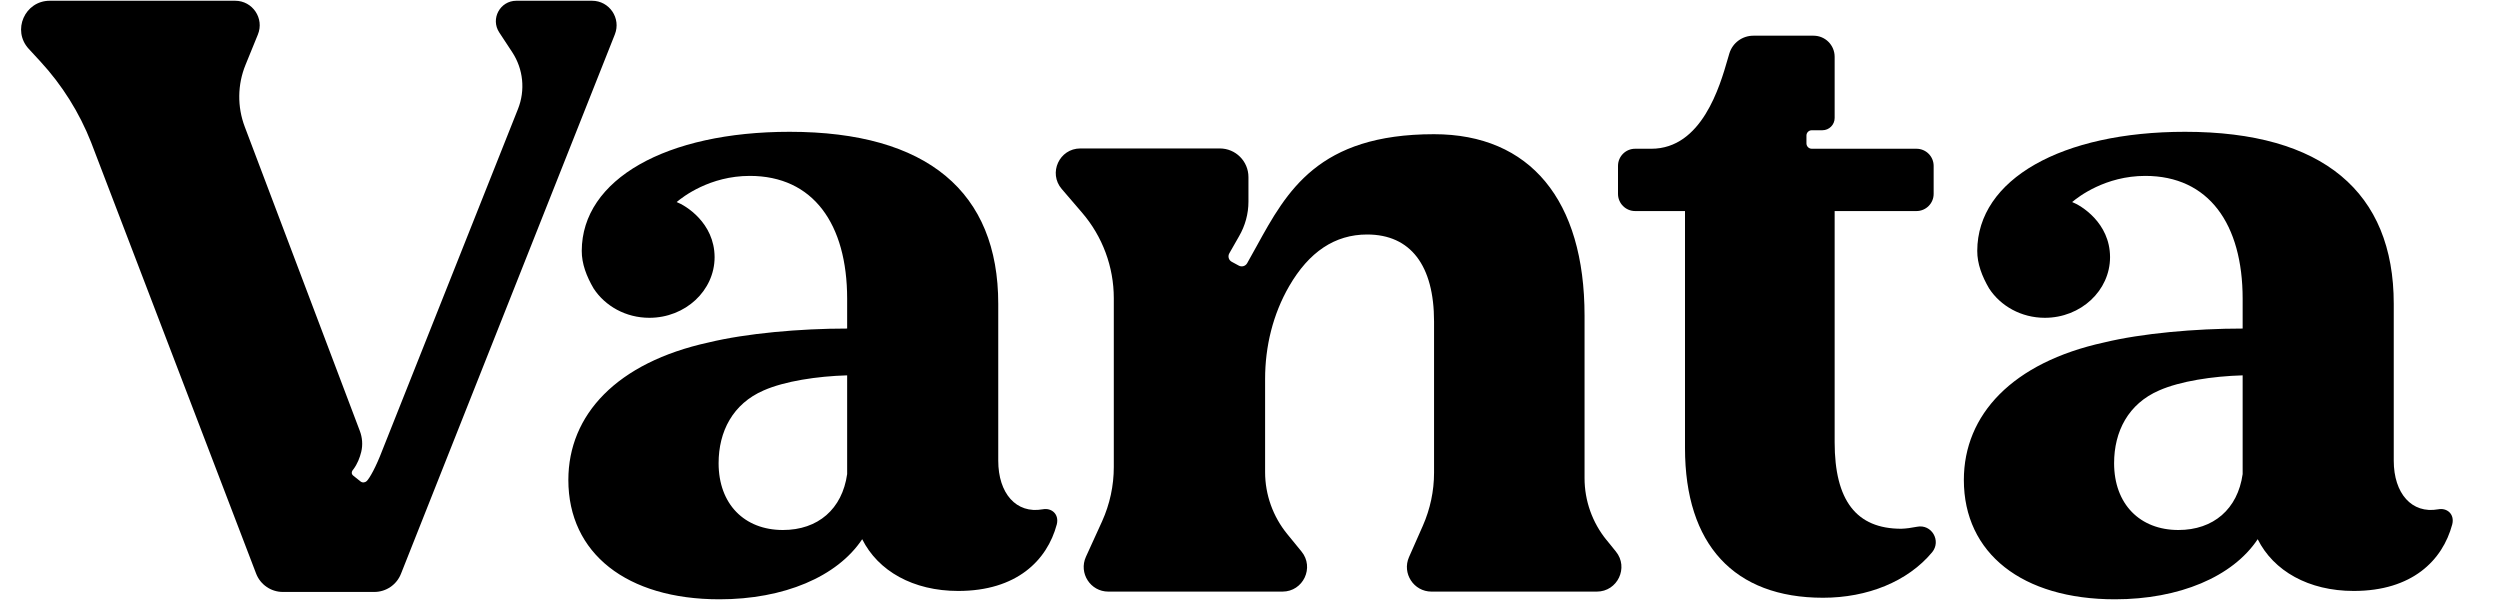
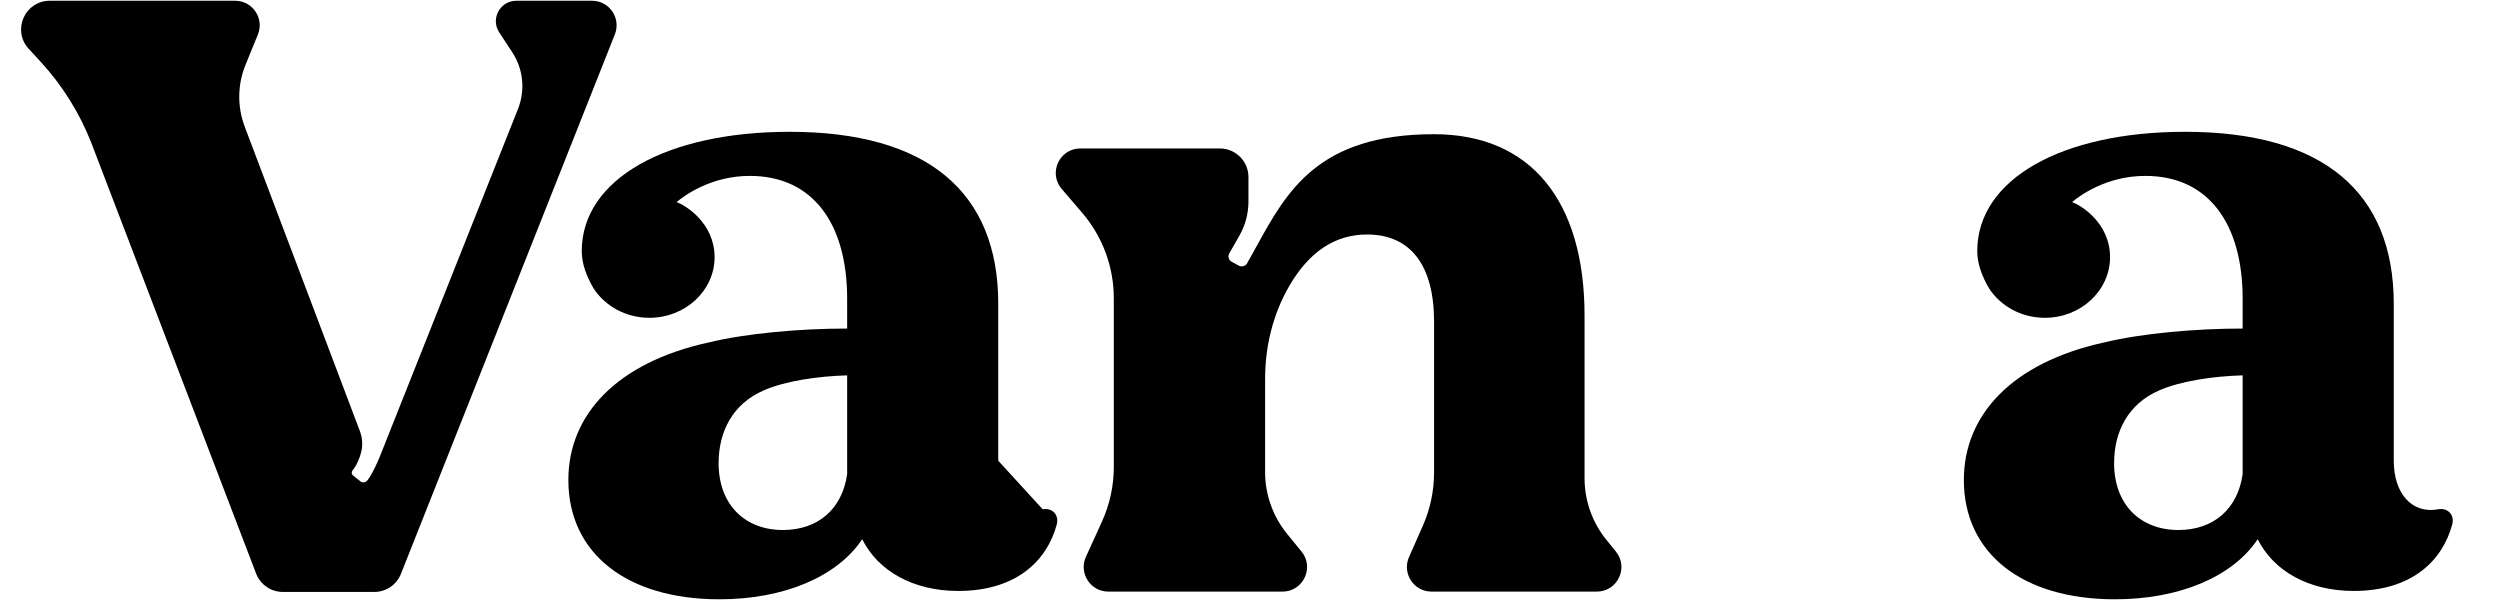
<svg xmlns="http://www.w3.org/2000/svg" id="vanta" width="100%" height="100%" viewBox="0 0 50 12" fill="none">
  <path d="M10.327 0.015H11.841L11.841 0.015C12.188 0.015 12.425 0.365 12.297 0.688L8.019 11.477C7.932 11.696 7.721 11.839 7.486 11.839H5.657C5.422 11.839 5.21 11.695 5.124 11.476L1.821 2.844C1.586 2.249 1.243 1.702 0.81 1.232L0.574 0.976C0.236 0.609 0.496 0.015 0.996 0.015H4.703C5.052 0.015 5.29 0.369 5.157 0.692L4.912 1.293C4.749 1.69 4.743 2.134 4.895 2.535L7.196 8.617C7.247 8.751 7.258 8.897 7.225 9.036C7.197 9.153 7.147 9.28 7.068 9.386C7.026 9.432 7.023 9.482 7.069 9.516L7.212 9.63C7.252 9.66 7.303 9.651 7.334 9.622C7.392 9.566 7.519 9.341 7.644 9.012L10.36 2.179C10.509 1.804 10.466 1.38 10.244 1.043L9.985 0.649C9.806 0.377 10.001 0.015 10.327 0.015Z" fill="currentColor" />
-   <path d="M38.341 10.535C38.23 10.557 38.12 10.572 38.025 10.575C37.126 10.575 36.693 10.009 36.693 8.845V4.221H38.33C38.519 4.221 38.673 4.067 38.673 3.878V3.318C38.673 3.128 38.519 2.975 38.33 2.975H36.236C36.177 2.975 36.129 2.927 36.129 2.868V2.711C36.129 2.653 36.176 2.605 36.235 2.605H36.447C36.583 2.605 36.693 2.495 36.693 2.36V1.136C36.693 0.903 36.505 0.714 36.271 0.714H35.067C34.847 0.714 34.653 0.856 34.588 1.066C34.578 1.098 34.567 1.136 34.555 1.178C34.398 1.724 34.037 2.975 33.026 2.975H32.702C32.514 2.975 32.36 3.128 32.36 3.318V3.878C32.36 4.067 32.514 4.221 32.702 4.221H33.7V8.962C33.7 10.891 34.682 11.955 36.461 11.955C37.349 11.955 38.154 11.631 38.641 11.047C38.831 10.818 38.633 10.477 38.341 10.535Z" fill="currentColor" />
  <path d="M32.13 10.8C31.846 10.45 31.691 10.014 31.691 9.564V6.313C31.691 4.005 30.604 2.684 28.68 2.684C26.364 2.684 25.737 3.825 25.134 4.921C25.07 5.037 25.007 5.152 24.942 5.266C24.908 5.324 24.835 5.344 24.777 5.313L24.635 5.236C24.574 5.204 24.552 5.127 24.586 5.067L24.78 4.727C24.903 4.516 24.969 4.277 24.969 4.033V3.542C24.969 3.225 24.713 2.969 24.396 2.969H21.607C21.187 2.969 20.961 3.462 21.235 3.78L21.641 4.253C22.051 4.73 22.276 5.337 22.276 5.965V9.34C22.276 9.715 22.196 10.085 22.042 10.426L21.718 11.137C21.571 11.463 21.809 11.832 22.166 11.832H25.65C26.064 11.832 26.293 11.349 26.029 11.029L25.748 10.685C25.46 10.334 25.302 9.895 25.302 9.442V7.58C25.302 6.929 25.458 6.285 25.784 5.722C26.18 5.039 26.696 4.69 27.343 4.69C28.213 4.69 28.681 5.31 28.681 6.43V9.454C28.681 9.82 28.604 10.181 28.457 10.515L28.18 11.142C28.037 11.467 28.275 11.832 28.63 11.832H31.937C32.35 11.832 32.579 11.351 32.318 11.031L32.131 10.8L32.13 10.8Z" fill="currentColor" />
-   <path fill-rule="evenodd" clip-rule="evenodd" d="M19.965 9.214C19.965 9.866 20.323 10.281 20.854 10.186L20.854 10.186C21.03 10.152 21.186 10.281 21.136 10.487C20.943 11.21 20.331 11.819 19.165 11.819C18.262 11.819 17.561 11.419 17.244 10.784C16.744 11.536 15.675 11.986 14.389 11.986C12.536 11.986 11.367 11.068 11.367 9.599C11.367 8.296 12.335 7.251 14.173 6.849C14.924 6.667 15.992 6.571 16.943 6.571V5.976C16.943 4.479 16.264 3.518 14.996 3.518C14.198 3.518 13.658 3.935 13.533 4.041C13.709 4.107 14.289 4.455 14.292 5.142C14.292 5.812 13.708 6.356 12.987 6.356C12.514 6.356 12.101 6.12 11.872 5.769C11.73 5.526 11.634 5.275 11.635 5.017C11.639 3.585 13.325 2.636 15.792 2.636C18.547 2.636 19.965 3.839 19.965 6.076V9.214ZM15.658 10.6C16.36 10.6 16.844 10.182 16.943 9.482V7.507C16.342 7.524 15.691 7.624 15.274 7.808C14.656 8.075 14.372 8.63 14.372 9.264C14.372 10.083 14.889 10.6 15.658 10.6Z" fill="currentColor" />
+   <path fill-rule="evenodd" clip-rule="evenodd" d="M19.965 9.214L20.854 10.186C21.03 10.152 21.186 10.281 21.136 10.487C20.943 11.21 20.331 11.819 19.165 11.819C18.262 11.819 17.561 11.419 17.244 10.784C16.744 11.536 15.675 11.986 14.389 11.986C12.536 11.986 11.367 11.068 11.367 9.599C11.367 8.296 12.335 7.251 14.173 6.849C14.924 6.667 15.992 6.571 16.943 6.571V5.976C16.943 4.479 16.264 3.518 14.996 3.518C14.198 3.518 13.658 3.935 13.533 4.041C13.709 4.107 14.289 4.455 14.292 5.142C14.292 5.812 13.708 6.356 12.987 6.356C12.514 6.356 12.101 6.12 11.872 5.769C11.73 5.526 11.634 5.275 11.635 5.017C11.639 3.585 13.325 2.636 15.792 2.636C18.547 2.636 19.965 3.839 19.965 6.076V9.214ZM15.658 10.6C16.36 10.6 16.844 10.182 16.943 9.482V7.507C16.342 7.524 15.691 7.624 15.274 7.808C14.656 8.075 14.372 8.63 14.372 9.264C14.372 10.083 14.889 10.6 15.658 10.6Z" fill="currentColor" />
  <path fill-rule="evenodd" clip-rule="evenodd" d="M48.764 10.186C48.233 10.281 47.875 9.866 47.875 9.214V6.076C47.875 3.839 46.456 2.636 43.701 2.636C41.234 2.636 39.549 3.585 39.545 5.017C39.544 5.275 39.64 5.526 39.782 5.769C40.011 6.12 40.424 6.356 40.897 6.356C41.617 6.356 42.201 5.812 42.201 5.142C42.199 4.455 41.619 4.107 41.443 4.041C41.568 3.935 42.108 3.518 42.906 3.518C44.174 3.518 44.853 4.479 44.853 5.976V6.571C43.901 6.571 42.834 6.667 42.083 6.849C40.245 7.251 39.277 8.296 39.277 9.599C39.277 11.068 40.446 11.986 42.299 11.986C43.585 11.986 44.654 11.536 45.154 10.784C45.471 11.419 46.172 11.819 47.075 11.819C48.241 11.819 48.852 11.21 49.045 10.487C49.096 10.281 48.94 10.152 48.764 10.186L48.764 10.186ZM44.853 9.482C44.754 10.182 44.269 10.6 43.568 10.6C42.799 10.6 42.282 10.083 42.282 9.264C42.282 8.63 42.565 8.075 43.184 7.808C43.601 7.624 44.252 7.524 44.853 7.507V9.482Z" fill="currentColor" />
</svg>